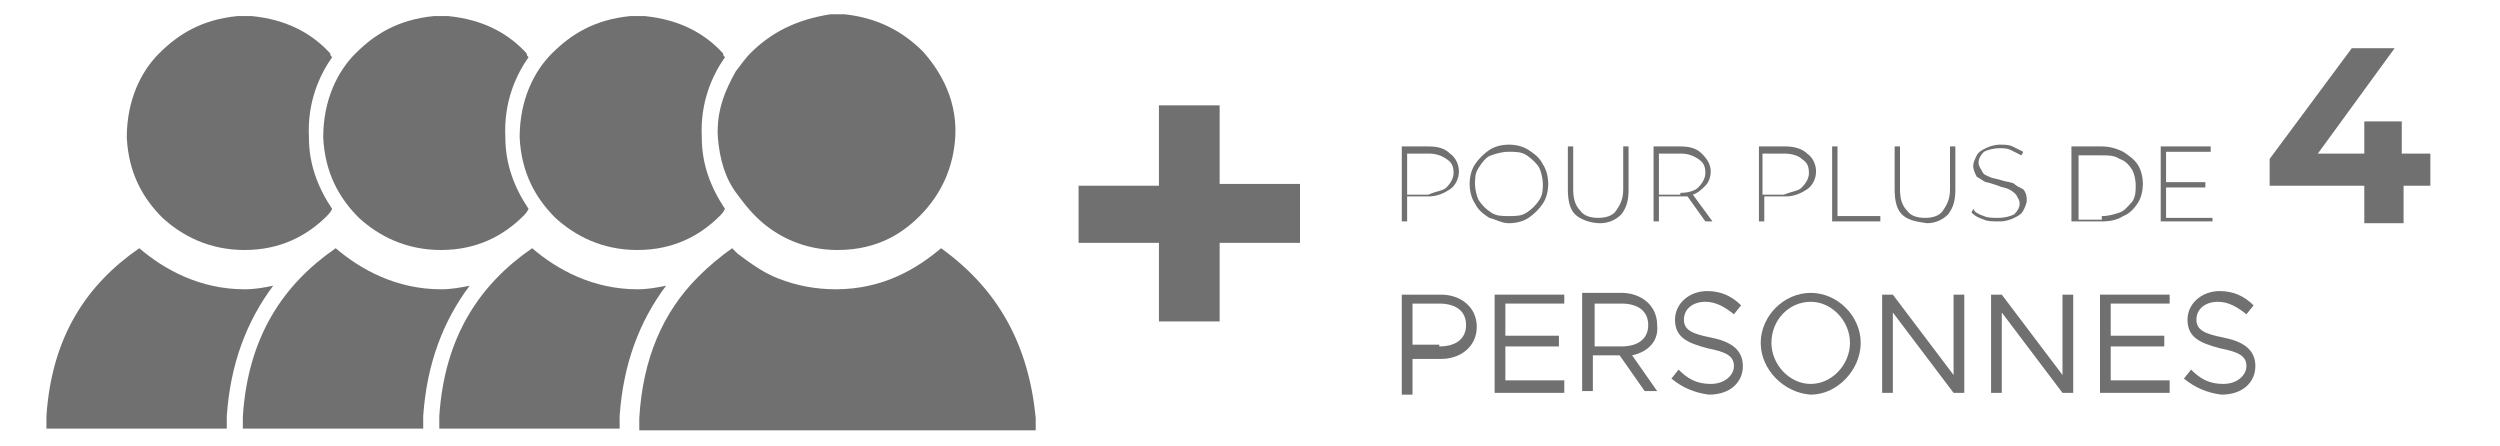
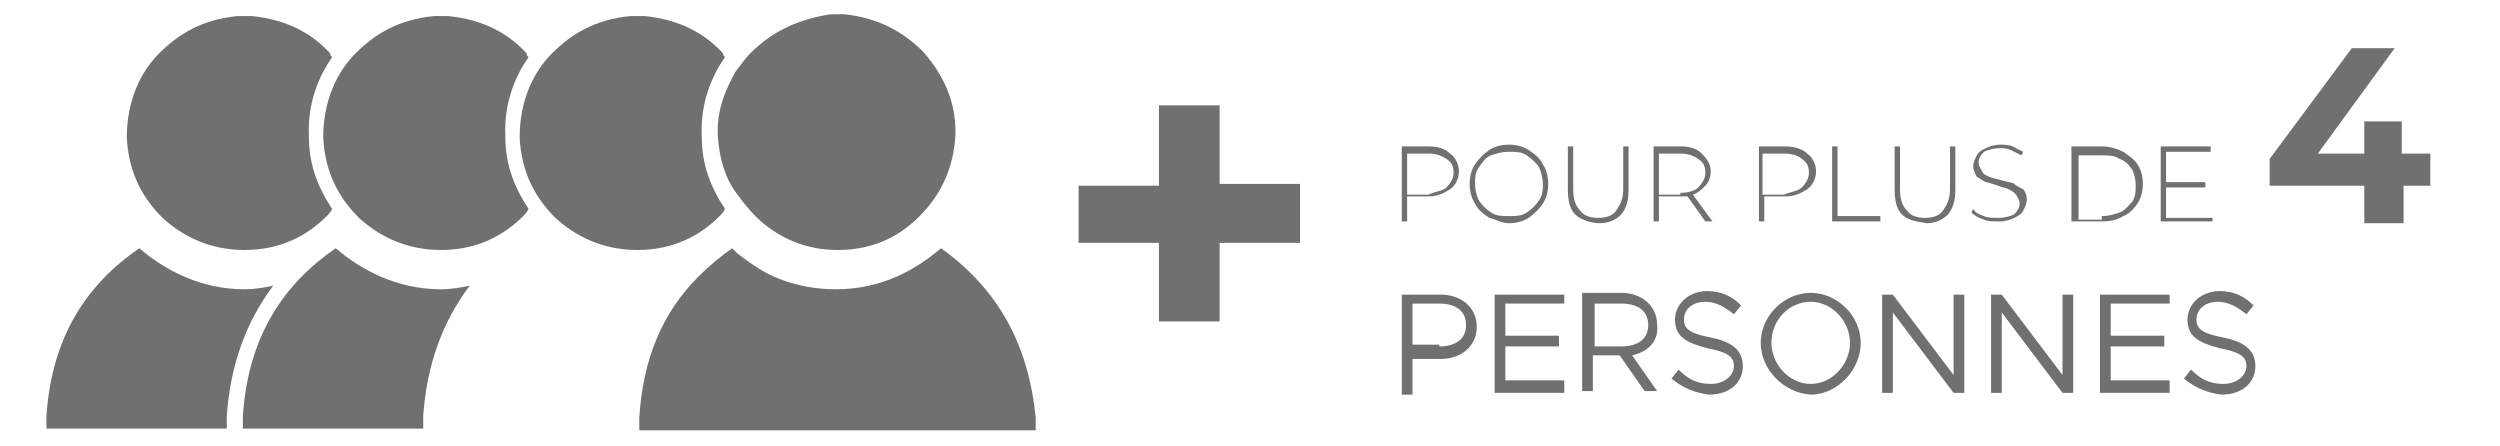
<svg xmlns="http://www.w3.org/2000/svg" version="1.1" id="Capa_1" x="0px" y="0px" viewBox="0 0 140 25" style="enable-background:new 0 0 140 25;" xml:space="preserve">
  <style type="text/css">
	.st0{fill:#707070;}
	.st1{enable-background:new    ;}
</style>
  <g>
    <path class="st0" d="M35.7,14c2,0,3.5-0.8,4.6-1.9c0.1-0.1,0.2-0.2,0.3-0.4c-0.8-1.2-1.3-2.5-1.3-4c-0.1-2,0.6-3.5,1.3-4.5   c-0.1-0.1-0.1-0.1-0.1-0.2c-1-1.1-2.4-1.9-4.4-2.1h-0.8c-2,0.2-3.3,1-4.4,2.1c-1,1-1.8,2.6-1.8,4.7c0.1,2,0.9,3.4,2,4.5   C32.2,13.2,33.7,14,35.7,14z" />
-     <path class="st0" d="M35.7,16.2c-2.5,0-4.5-1.1-5.9-2.3c-2.9,2-4.9,4.9-5.2,9.4V24h10.1v-0.7c0.2-2.9,1.1-5.3,2.6-7.3   C36.8,16.1,36.3,16.2,35.7,16.2z" />
    <path class="st0" d="M24.7,14c2,0,3.5-0.8,4.6-1.9c0.1-0.1,0.2-0.2,0.3-0.4c-0.8-1.2-1.3-2.5-1.3-4c-0.1-2,0.6-3.5,1.3-4.5   c-0.1-0.1-0.1-0.1-0.1-0.2c-1-1.1-2.4-1.9-4.4-2.1h-0.8c-2,0.2-3.3,1-4.4,2.1c-1,1-1.8,2.6-1.8,4.7c0.1,2,0.9,3.4,2,4.5   C21.2,13.2,22.7,14,24.7,14z" />
    <path class="st0" d="M24.7,16.2c-2.5,0-4.5-1.1-5.9-2.3c-2.9,2-4.9,4.9-5.2,9.4V24h10.1v-0.7c0.2-2.9,1.1-5.3,2.6-7.3   C25.8,16.1,25.3,16.2,24.7,16.2z" />
    <path class="st0" d="M13.7,14c2,0,3.5-0.8,4.6-1.9c0.1-0.1,0.2-0.2,0.3-0.4c-0.8-1.2-1.3-2.5-1.3-4c-0.1-2,0.6-3.5,1.3-4.5   c-0.1-0.1-0.1-0.1-0.1-0.2c-1-1.1-2.4-1.9-4.4-2.1h-0.8c-2,0.2-3.3,1-4.4,2.1c-1,1-1.8,2.6-1.8,4.7c0.1,2,0.9,3.4,2,4.5   C10.2,13.2,11.7,14,13.7,14z" />
    <path class="st0" d="M13.7,16.2c-2.5,0-4.5-1.1-5.9-2.3c-2.9,2-4.9,4.9-5.2,9.4V24h10.1v-0.7c0.2-2.9,1.1-5.3,2.6-7.3   C14.8,16.1,14.3,16.2,13.7,16.2z" />
    <path class="st0" d="M41.3,10.9c0.3,0.4,0.6,0.8,1,1.2c1.2,1.2,2.8,1.9,4.6,1.9c2.3,0,3.7-1,4.6-1.9c1.2-1.2,1.9-2.7,2-4.5   c0.1-2.3-1.1-3.9-1.8-4.7c-1.2-1.2-2.6-1.9-4.4-2.1h-0.8c-1.9,0.3-3.3,1-4.5,2.2c-0.2,0.2-0.5,0.6-0.8,1c-0.5,0.9-1.1,2.1-1,3.7   C40.3,8.9,40.6,10,41.3,10.9z" />
    <path class="st0" d="M52.7,13.9c-1.3,1.1-3.2,2.3-5.9,2.3l0,0c-1.1,0-2.2-0.2-3.2-0.6c-0.8-0.3-1.5-0.8-2.3-1.4   c-0.1-0.1-0.2-0.2-0.3-0.3l0,0c-0.7,0.5-1.3,1-1.9,1.6c-2,2-3.1,4.6-3.3,7.9v0.7h11.1H58v-0.7C57.6,19.3,55.9,16.2,52.7,13.9z" />
  </g>
  <g>
    <path class="st0" d="M78.5,16.5h2.2c1.1,0,2,0.7,2,1.8s-0.9,1.8-2,1.8h-1.6v2h-0.6V16.5z M80.6,19.4c0.9,0,1.5-0.4,1.5-1.2   S81.5,17,80.6,17h-1.5v2.3h1.5V19.4z" />
    <path class="st0" d="M84.3,17v1.8h3v0.6h-3v1.9h3.3V22h-3.9v-5.5h3.9V17H84.3z" />
    <path class="st0" d="M91.4,19.9l1.4,2h-0.7l-1.4-2h-1.5v2h-0.6v-5.5h2.2c1.1,0,2,0.7,2,1.8C92.9,19.1,92.3,19.7,91.4,19.9z    M89.3,19.4h1.5c0.9,0,1.5-0.4,1.5-1.2S91.7,17,90.8,17h-1.5V19.4z" />
    <path class="st0" d="M93.6,21.2l0.4-0.5c0.5,0.5,1,0.8,1.8,0.8s1.3-0.5,1.3-1c0-0.6-0.5-0.8-1.5-1c-1.1-0.3-1.8-0.6-1.8-1.6   c0-0.9,0.8-1.6,1.8-1.6c0.8,0,1.4,0.3,1.9,0.8l-0.4,0.5c-0.5-0.4-1-0.7-1.6-0.7c-0.7,0-1.2,0.4-1.2,1s0.5,0.8,1.5,1   s1.8,0.6,1.8,1.6c0,0.9-0.7,1.6-1.9,1.6C94.9,22,94.2,21.7,93.6,21.2z" />
    <path class="st0" d="M98.6,19.2c0-1.5,1.3-2.8,2.8-2.8s2.8,1.3,2.8,2.8s-1.3,2.9-2.8,2.9C99.9,22,98.6,20.7,98.6,19.2z M103.6,19.2   c0-1.2-1-2.3-2.2-2.3s-2.2,1-2.2,2.3c0,1.2,1,2.3,2.2,2.3S103.6,20.4,103.6,19.2z" />
    <path class="st0" d="M105.4,16.5h0.6l3.4,4.5v-4.5h0.6V22h-0.6l-3.4-4.5V22h-0.6V16.5z" />
    <path class="st0" d="M111.5,16.5h0.6l3.4,4.5v-4.5h0.6V22h-0.6l-3.4-4.5V22h-0.6V16.5z" />
    <path class="st0" d="M118.2,17v1.8h3v0.6h-3v1.9h3.3V22h-3.9v-5.5h3.9V17H118.2z" />
    <path class="st0" d="M122.3,21.2l0.4-0.5c0.5,0.5,1,0.8,1.8,0.8s1.3-0.5,1.3-1c0-0.6-0.5-0.8-1.5-1c-1.1-0.3-1.8-0.6-1.8-1.6   c0-0.9,0.8-1.6,1.8-1.6c0.8,0,1.4,0.3,1.9,0.8l-0.4,0.5c-0.5-0.4-1-0.7-1.6-0.7c-0.7,0-1.2,0.4-1.2,1s0.5,0.8,1.5,1   s1.8,0.6,1.8,1.6c0,0.9-0.7,1.6-1.9,1.6C123.6,22,122.9,21.7,122.3,21.2z" />
  </g>
  <g>
    <path class="st0" d="M72.8,13.6h-4.5V18h-3.4v-4.4h-4.5v-3.2h4.5V5.9h3.4v4.4h4.5V13.6z" />
  </g>
  <g class="st1">
    <path class="st0" d="M81.2,8.6c0.3,0.2,0.5,0.6,0.5,1c0,0.4-0.2,0.8-0.5,1S80.5,11,80,11h-1.2v1.4h-0.3V8.2H80   C80.5,8.2,80.9,8.3,81.2,8.6z M81,10.5c0.2-0.2,0.4-0.5,0.4-0.8c0-0.4-0.1-0.6-0.4-0.8s-0.6-0.3-1-0.3h-1.2v2.3H80   C80.4,10.7,80.8,10.7,81,10.5z" />
    <path class="st0" d="M83.4,12.2c-0.3-0.2-0.6-0.4-0.8-0.8c-0.2-0.3-0.3-0.7-0.3-1.1c0-0.4,0.1-0.8,0.3-1.1c0.2-0.3,0.5-0.6,0.8-0.8   c0.3-0.2,0.7-0.3,1.1-0.3s0.8,0.1,1.1,0.3c0.3,0.2,0.6,0.4,0.8,0.8c0.2,0.3,0.3,0.7,0.3,1.1c0,0.4-0.1,0.8-0.3,1.1   c-0.2,0.3-0.5,0.6-0.8,0.8c-0.3,0.2-0.7,0.3-1.1,0.3S83.8,12.3,83.4,12.2z M85.5,11.9c0.3-0.2,0.5-0.4,0.7-0.7   c0.2-0.3,0.2-0.6,0.2-0.9c0-0.3-0.1-0.7-0.2-0.9s-0.4-0.5-0.7-0.7s-0.6-0.2-1-0.2s-0.7,0.1-1,0.2s-0.5,0.4-0.7,0.7   s-0.2,0.6-0.2,0.9c0,0.3,0.1,0.7,0.2,0.9c0.2,0.3,0.4,0.5,0.7,0.7s0.6,0.2,1,0.2S85.2,12.1,85.5,11.9z" />
    <path class="st0" d="M88.2,12c-0.3-0.3-0.4-0.8-0.4-1.4V8.2h0.3v2.4c0,0.5,0.1,0.9,0.4,1.2c0.2,0.3,0.6,0.4,1,0.4   c0.4,0,0.8-0.1,1-0.4s0.4-0.6,0.4-1.2V8.2h0.3v2.4c0,0.6-0.1,1-0.4,1.4c-0.3,0.3-0.7,0.5-1.2,0.5S88.5,12.3,88.2,12z" />
    <path class="st0" d="M95.5,12.4l-1-1.4c-0.1,0-0.3,0-0.4,0h-1.2v1.4h-0.3V8.2h1.5c0.5,0,0.9,0.1,1.2,0.4s0.5,0.6,0.5,1   c0,0.3-0.1,0.6-0.3,0.8c-0.2,0.2-0.4,0.4-0.7,0.5l1.1,1.5H95.5z M94.1,10.8c0.4,0,0.8-0.1,1-0.3c0.2-0.2,0.4-0.5,0.4-0.8   c0-0.4-0.1-0.6-0.4-0.8s-0.6-0.3-1-0.3h-1.2v2.3H94.1z" />
    <path class="st0" d="M101.2,8.6c0.3,0.2,0.5,0.6,0.5,1c0,0.4-0.2,0.8-0.5,1s-0.7,0.4-1.2,0.4h-1.2v1.4h-0.3V8.2h1.5   C100.4,8.2,100.9,8.3,101.2,8.6z M100.9,10.5c0.2-0.2,0.4-0.5,0.4-0.8c0-0.4-0.1-0.6-0.4-0.8c-0.2-0.2-0.6-0.3-1-0.3h-1.2v2.3h1.2   C100.4,10.7,100.7,10.7,100.9,10.5z" />
    <path class="st0" d="M102.6,8.2h0.3v3.9h2.4v0.3h-2.7V8.2z" />
    <path class="st0" d="M106.5,12c-0.3-0.3-0.4-0.8-0.4-1.4V8.2h0.3v2.4c0,0.5,0.1,0.9,0.4,1.2c0.2,0.3,0.6,0.4,1,0.4   c0.4,0,0.8-0.1,1-0.4c0.2-0.3,0.4-0.6,0.4-1.2V8.2h0.3v2.4c0,0.6-0.1,1-0.4,1.4c-0.3,0.3-0.7,0.5-1.2,0.5   C107.2,12.4,106.8,12.3,106.5,12z" />
    <path class="st0" d="M111.1,12.3c-0.3-0.1-0.5-0.2-0.7-0.4l0.1-0.2c0.1,0.2,0.3,0.3,0.6,0.4c0.2,0.1,0.5,0.1,0.8,0.1   c0.4,0,0.7-0.1,0.9-0.2c0.2-0.2,0.3-0.4,0.3-0.6c0-0.2-0.1-0.3-0.2-0.5c-0.1-0.1-0.2-0.2-0.4-0.3c-0.2-0.1-0.4-0.1-0.6-0.2   c-0.3-0.1-0.6-0.2-0.7-0.2c-0.2-0.1-0.3-0.2-0.5-0.3c-0.1-0.2-0.2-0.4-0.2-0.6c0-0.2,0.1-0.4,0.2-0.6c0.1-0.2,0.3-0.3,0.5-0.4   c0.2-0.1,0.5-0.2,0.8-0.2c0.2,0,0.5,0,0.7,0.1s0.4,0.2,0.6,0.3l-0.1,0.2c-0.2-0.1-0.4-0.2-0.6-0.3c-0.2-0.1-0.4-0.1-0.6-0.1   c-0.4,0-0.7,0.1-0.9,0.2c-0.2,0.2-0.3,0.4-0.3,0.6c0,0.2,0.1,0.3,0.2,0.5s0.2,0.2,0.4,0.3c0.2,0.1,0.4,0.1,0.7,0.2   c0.3,0.1,0.6,0.1,0.7,0.2s0.3,0.2,0.5,0.3c0.1,0.1,0.2,0.3,0.2,0.6c0,0.2-0.1,0.4-0.2,0.6c-0.1,0.2-0.3,0.3-0.5,0.4   c-0.2,0.1-0.5,0.2-0.8,0.2C111.6,12.4,111.3,12.4,111.1,12.3z" />
    <path class="st0" d="M116,8.2h1.7c0.4,0,0.8,0.1,1.2,0.3c0.3,0.2,0.6,0.4,0.8,0.7c0.2,0.3,0.3,0.7,0.3,1.1c0,0.4-0.1,0.8-0.3,1.1   c-0.2,0.3-0.5,0.6-0.8,0.7c-0.3,0.2-0.7,0.3-1.2,0.3H116V8.2z M117.7,12.1c0.4,0,0.7-0.1,1-0.2s0.5-0.4,0.7-0.6   c0.2-0.3,0.2-0.6,0.2-0.9c0-0.4-0.1-0.7-0.2-0.9c-0.2-0.3-0.4-0.5-0.7-0.6c-0.3-0.2-0.6-0.2-1-0.2h-1.3v3.6H117.7z" />
    <path class="st0" d="M123.9,12.1v0.3H121V8.2h2.8v0.3h-2.5v1.7h2.2v0.3h-2.2v1.7H123.9z" />
  </g>
  <g class="st1">
    <path class="st0" d="M136.2,10.4h-1.6v2.1h-2.2v-2.1h-5.3V8.9l4.6-6.2h2.4l-4.3,5.9h2.6V6.8h2.1v1.8h1.6V10.4z" />
  </g>
  <link id="lite-css-list" rel="stylesheet" type="text/css" href="moz-extension://543ccc38-3ad2-4e9f-85d2-1ff08f64c0b3/data/content_script/inject_b.css" />
  <style id="custom-css-list" type="text/css" />
</svg>